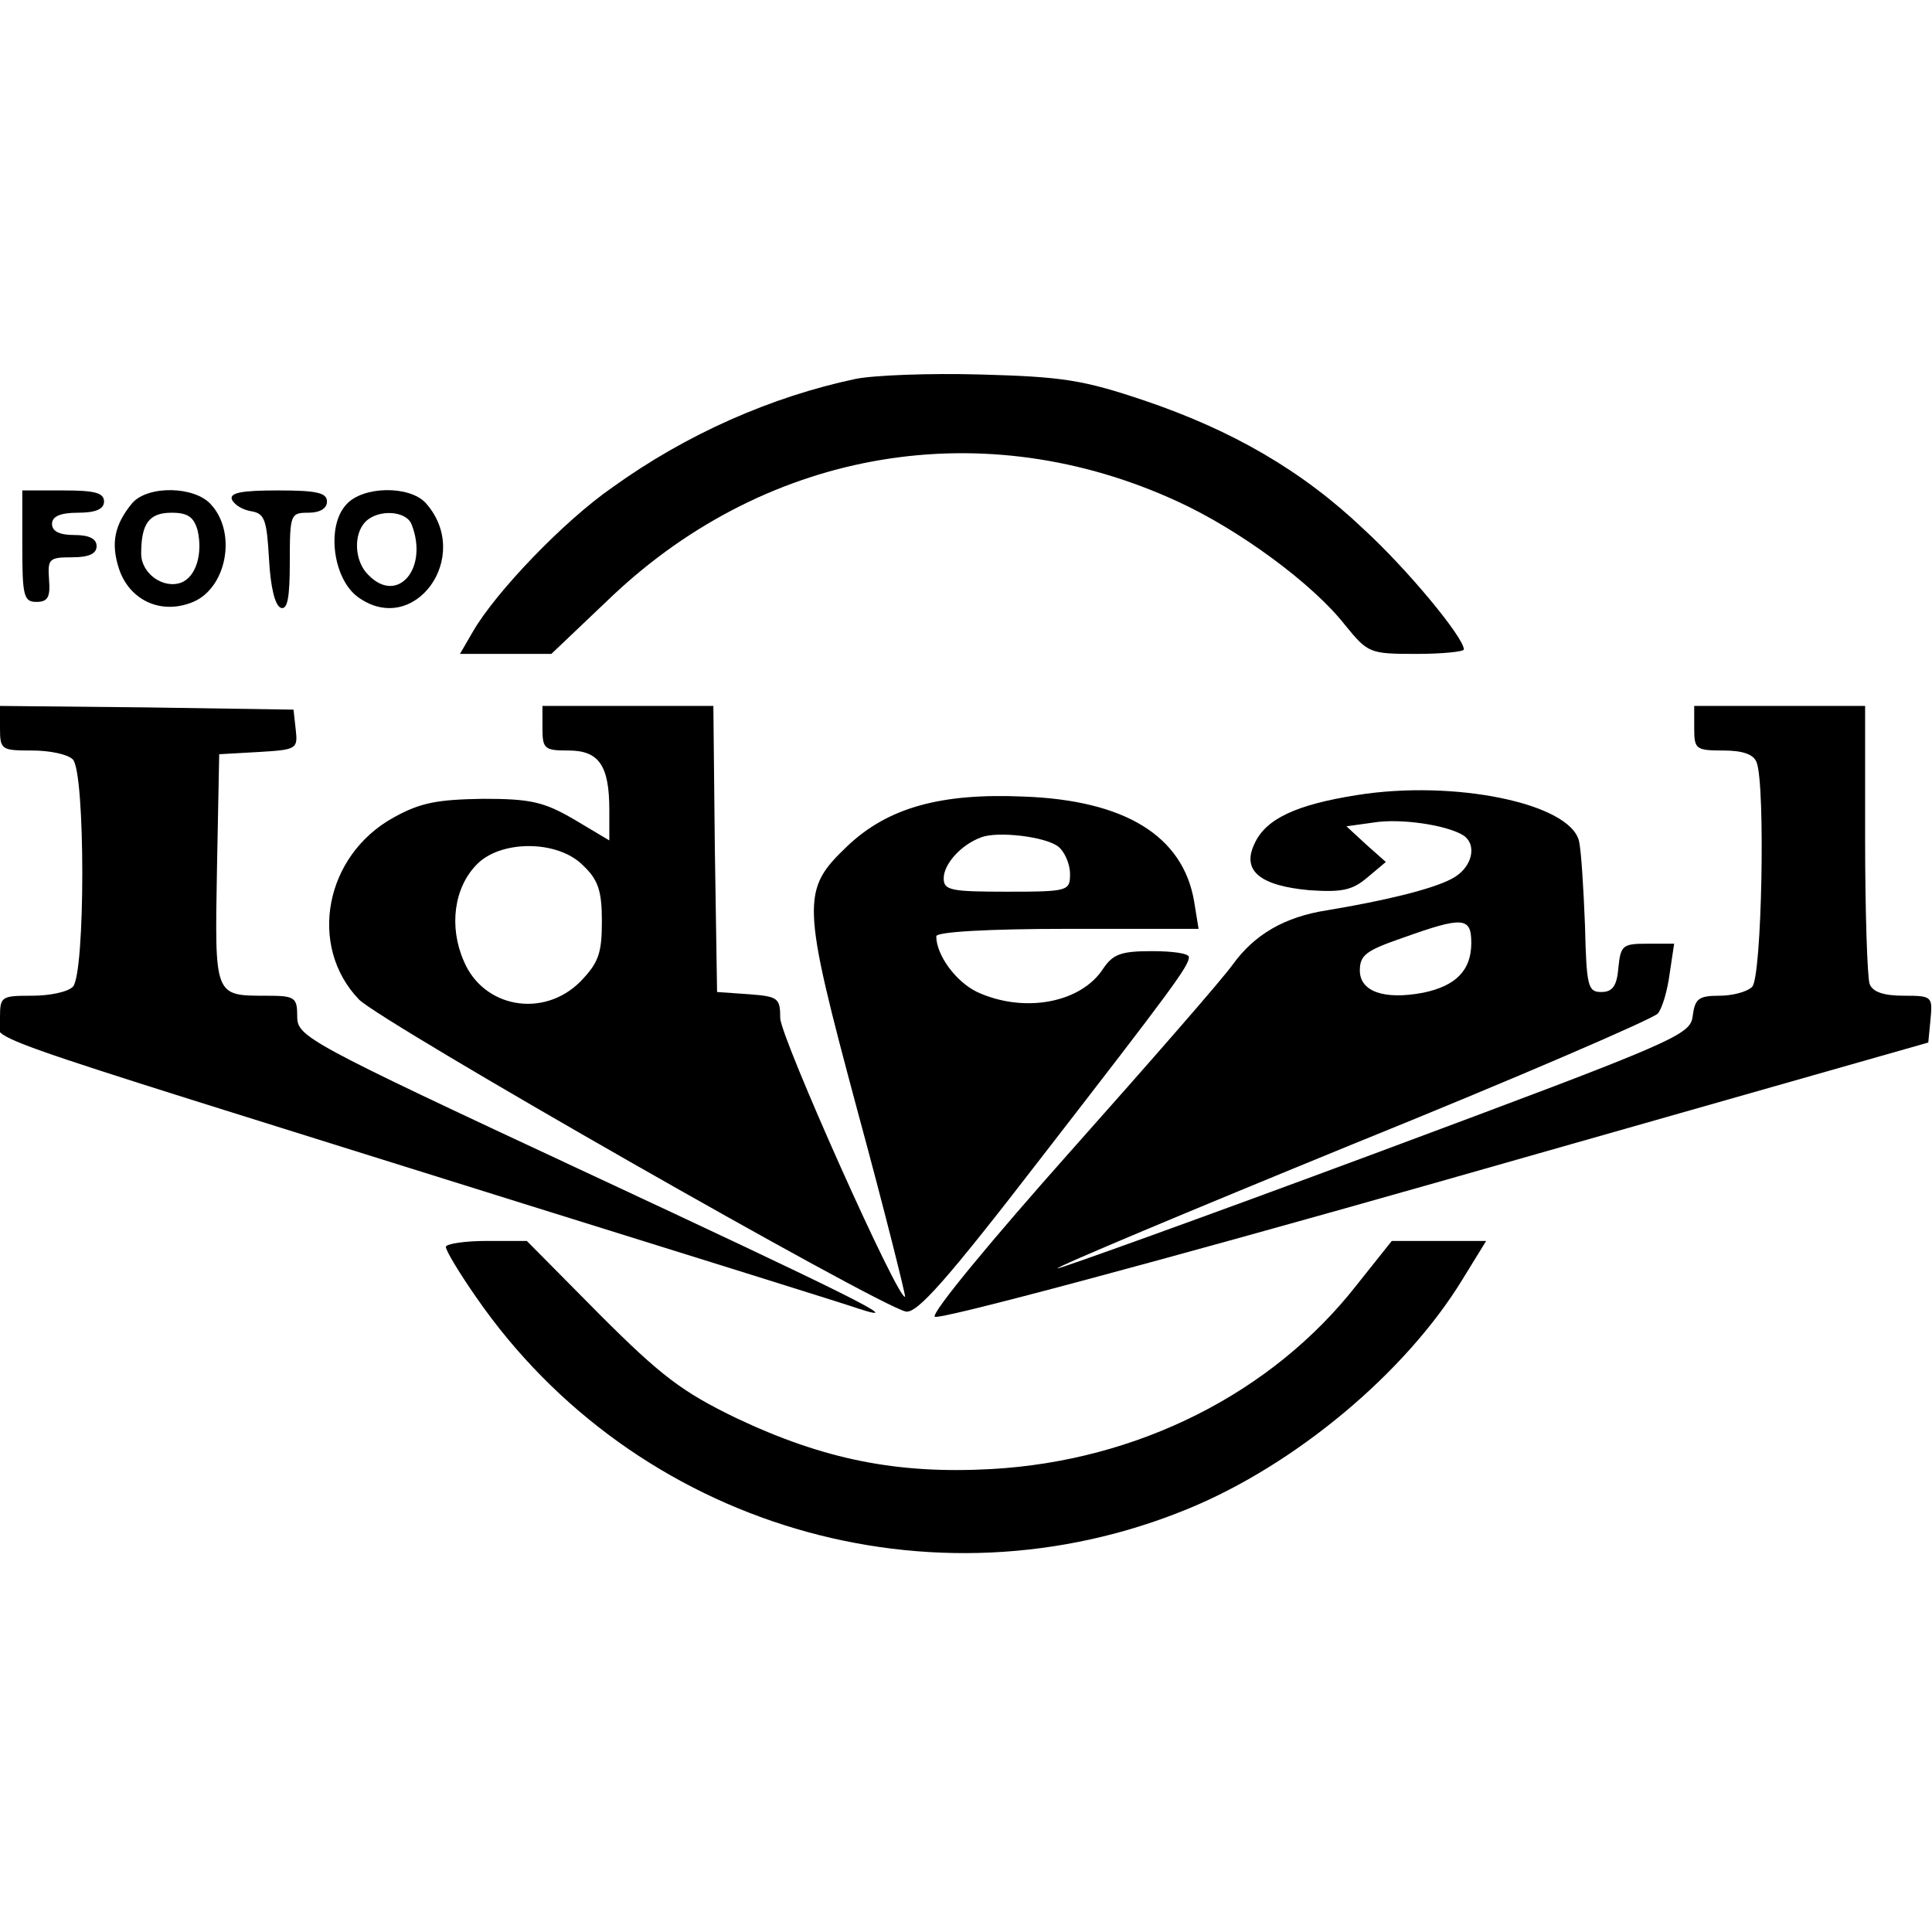
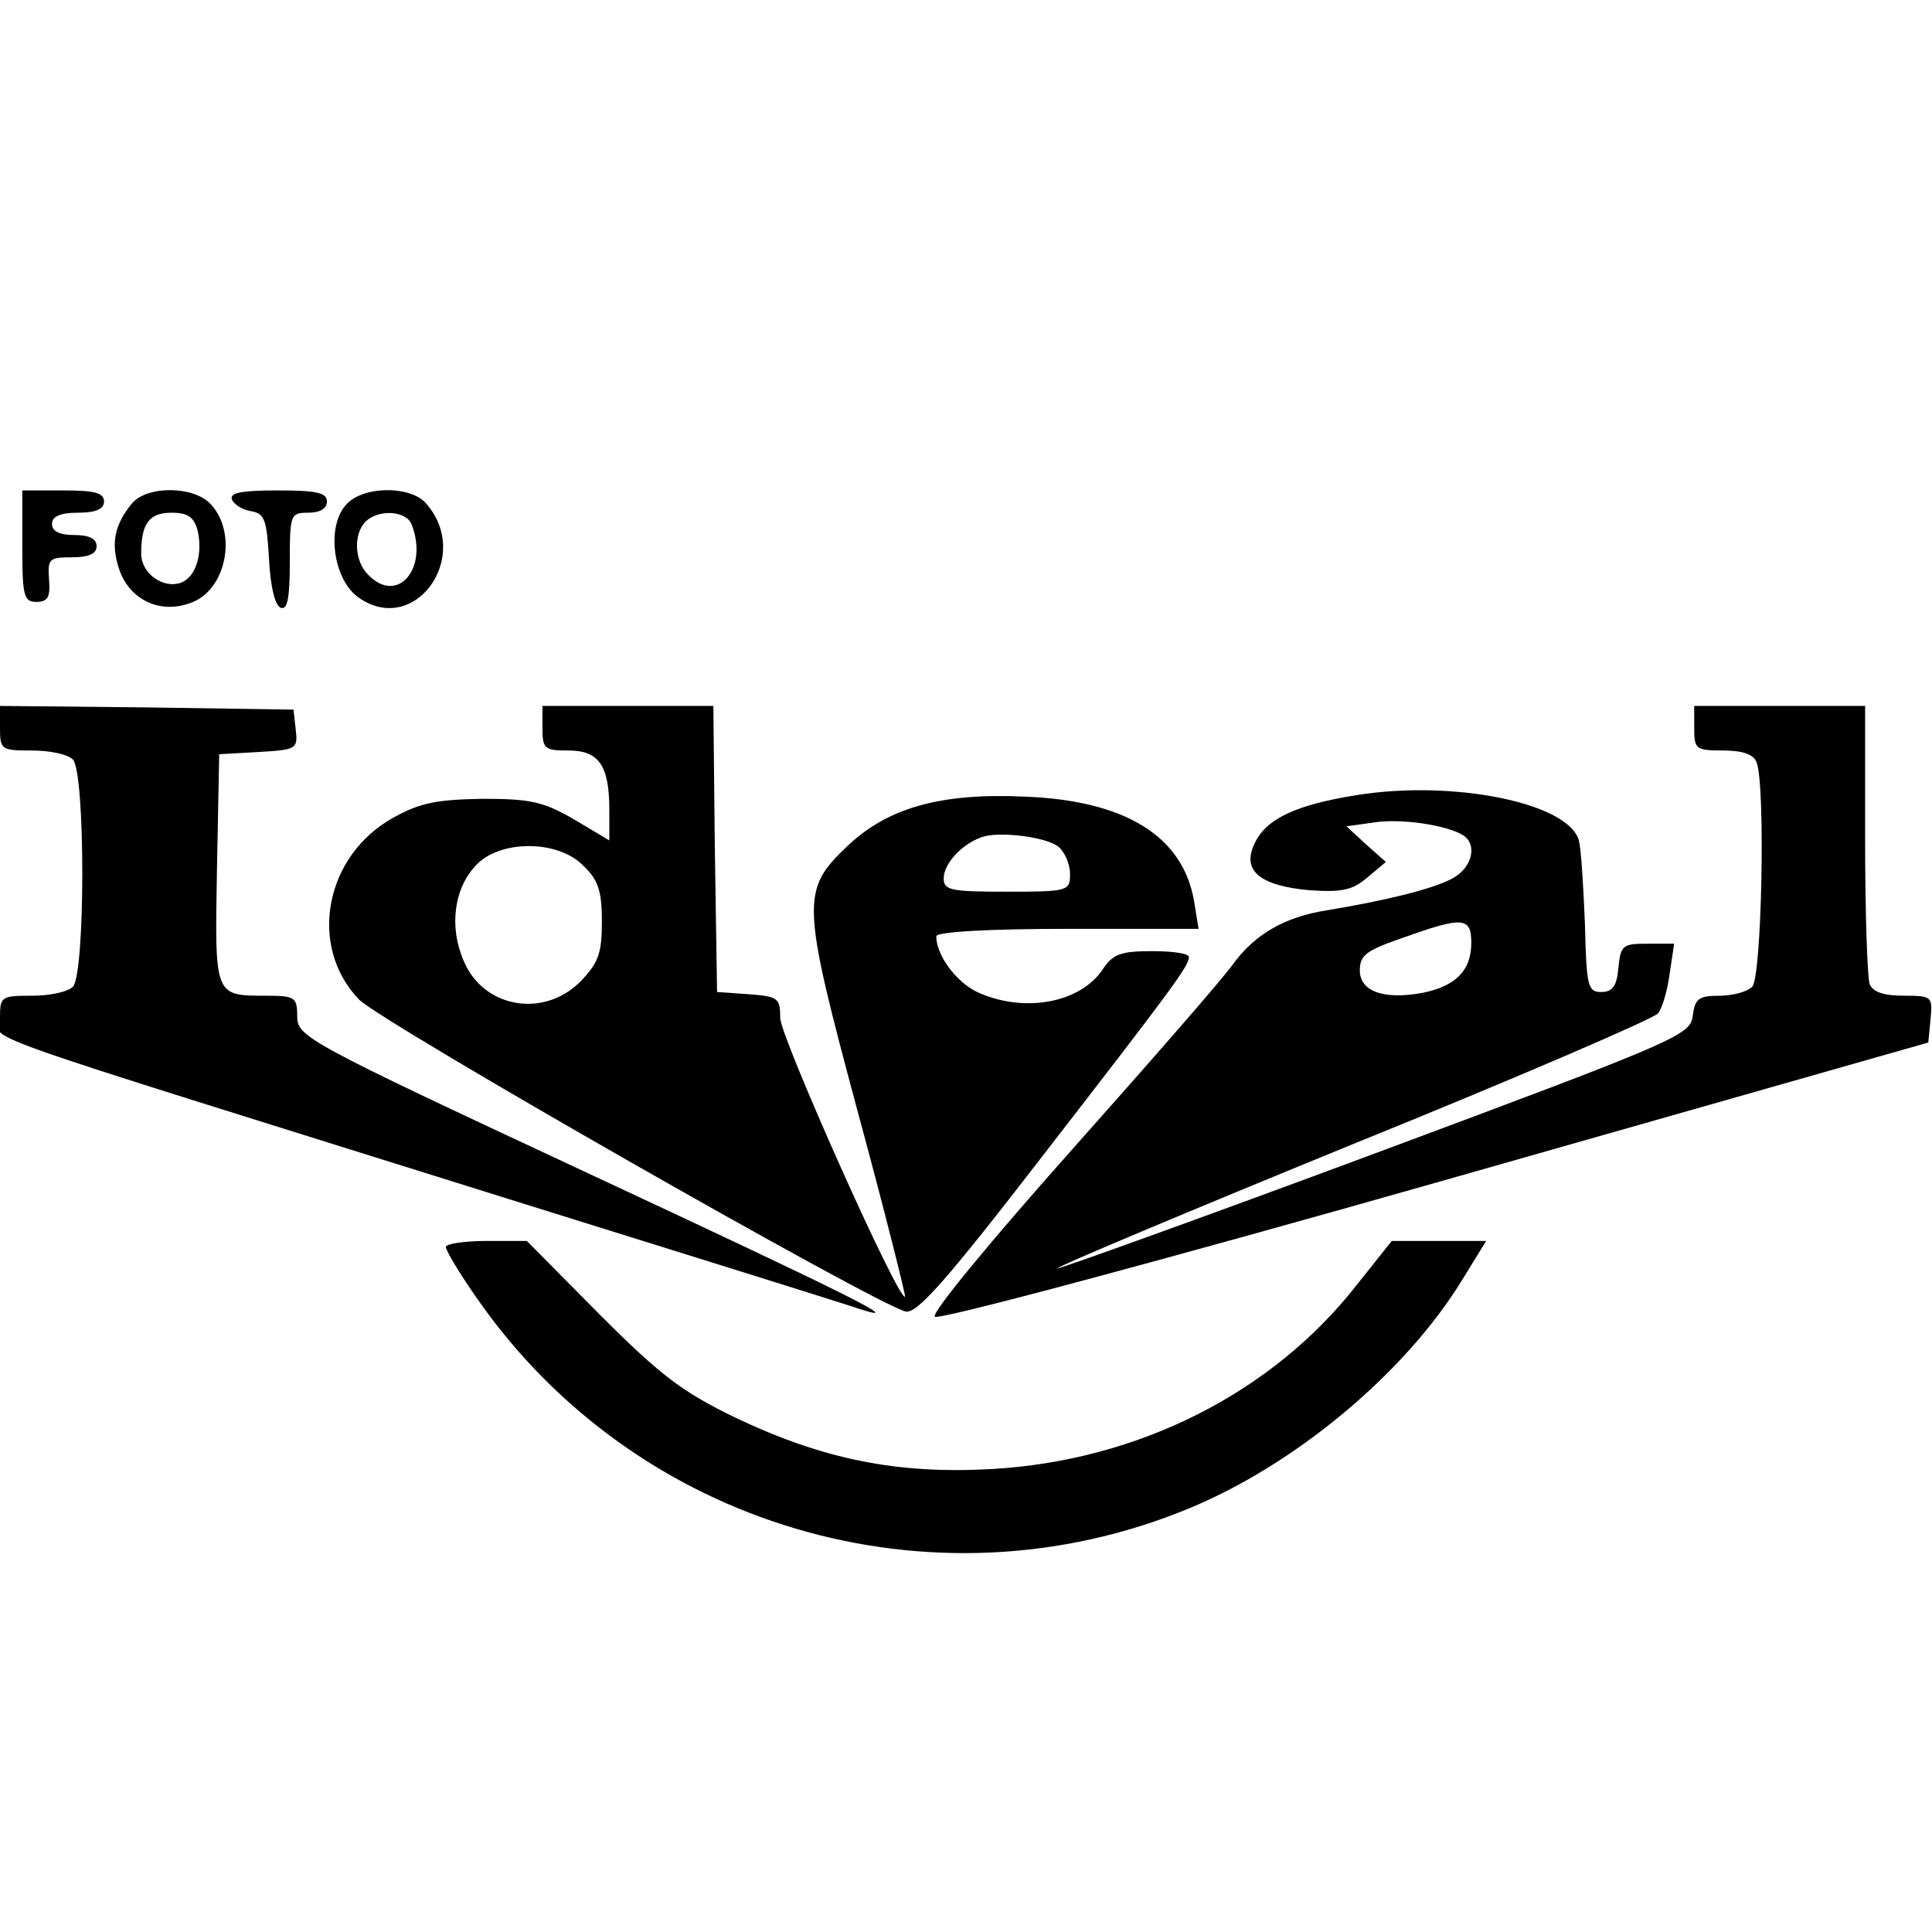
<svg xmlns="http://www.w3.org/2000/svg" version="1.0" width="260pt" height="260pt" viewBox="0 0 260 260" preserveAspectRatio="xMidYMid meet">
  <g transform="translate(0,260) scale(0.1,-0.1)" fill="#000000" stroke="none">
-     <path d="M1151 2090 c-113 -24 -227 -74 -327 -146 -65 -45 -156 -140 -187 -193 l-18 -31 62 0 61 0 82 78 c211 199 501 247 761 127 83 -38 182 -111 225 -166 31 -38 33 -39 96 -39 35 0 64 3 64 6 0 16 -76 108 -135 162 -83 79 -177 133 -295 173 -83 28 -111 32 -220 35 -69 2 -145 -1 -169 -6z" />
    <path d="M30 1865 c0 -67 2 -75 19 -75 15 0 19 6 17 30 -2 28 0 30 31 30 23 0 33 5 33 15 0 10 -10 15 -30 15 -20 0 -30 5 -30 15 0 10 11 15 35 15 24 0 35 5 35 15 0 12 -13 15 -55 15 l-55 0 0 -75z" />
    <path d="M178 1923 c-24 -29 -29 -54 -18 -88 14 -43 57 -63 100 -45 45 19 59 93 24 131 -22 25 -85 26 -106 2z m88 -37 c7 -31 -2 -62 -22 -70 -24 -9 -54 12 -54 39 0 41 11 55 41 55 22 0 30 -6 35 -24z" />
    <path d="M312 1928 c3 -7 14 -14 26 -16 18 -3 21 -11 24 -64 2 -38 8 -63 16 -66 9 -3 12 14 12 62 0 64 1 66 25 66 16 0 25 6 25 15 0 12 -14 15 -66 15 -48 0 -65 -3 -62 -12z" />
    <path d="M466 1921 c-27 -29 -18 -99 15 -124 76 -56 156 54 92 126 -22 24 -85 23 -107 -2z m88 -27 c23 -59 -19 -108 -58 -68 -19 18 -21 55 -4 72 17 17 55 15 62 -4z" />
    <path d="M0 1620 c0 -29 2 -30 43 -30 24 0 48 -5 55 -12 17 -17 17 -289 0 -306 -7 -7 -31 -12 -55 -12 -41 0 -43 -1 -43 -29 0 -34 -87 -3 705 -251 231 -72 433 -135 450 -141 71 -23 -14 19 -372 186 -371 173 -383 180 -383 207 0 26 -3 28 -42 28 -70 0 -69 -1 -66 171 l3 154 53 3 c51 3 53 4 50 30 l-3 27 -197 3 -198 2 0 -30z" />
    <path d="M730 1620 c0 -28 3 -30 35 -30 41 0 55 -20 55 -80 l0 -41 -47 28 c-41 24 -59 28 -123 28 -61 -1 -84 -5 -120 -25 -93 -51 -116 -173 -47 -245 32 -32 698 -412 736 -420 15 -3 55 42 183 208 175 226 198 257 198 269 0 5 -22 8 -50 8 -41 0 -52 -4 -65 -23 -30 -47 -107 -61 -170 -32 -29 14 -55 50 -55 75 0 6 71 10 176 10 l177 0 -6 37 c-15 88 -93 136 -229 141 -112 5 -183 -15 -237 -66 -63 -60 -63 -74 13 -357 37 -136 65 -249 64 -250 -8 -8 -168 350 -168 375 0 27 -3 29 -42 32 l-43 3 -3 193 -2 192 -115 0 -115 0 0 -30z m695 -160 c8 -7 15 -23 15 -36 0 -23 -2 -24 -85 -24 -76 0 -85 2 -85 18 0 19 23 45 50 55 22 9 89 1 105 -13z m-640 -25 c20 -19 25 -34 25 -75 0 -44 -5 -56 -29 -81 -50 -50 -131 -35 -157 28 -20 46 -13 98 17 129 32 34 110 34 144 -1z" />
    <path d="M2280 1620 c0 -28 2 -30 39 -30 26 0 41 -5 45 -16 12 -31 7 -289 -6 -302 -7 -7 -27 -12 -44 -12 -28 0 -33 -4 -36 -27 -3 -26 -19 -33 -427 -185 -234 -87 -426 -156 -428 -155 -2 2 177 77 397 167 220 89 405 169 411 176 6 7 13 31 16 54 l6 40 -36 0 c-33 0 -36 -2 -39 -32 -2 -25 -8 -33 -23 -33 -18 0 -20 7 -22 90 -2 50 -5 100 -8 113 -12 51 -168 83 -299 62 -82 -13 -123 -32 -138 -66 -17 -36 8 -56 74 -62 44 -3 58 0 78 17 l25 21 -27 24 -26 24 36 5 c36 6 98 -3 121 -17 20 -13 12 -45 -16 -59 -27 -14 -89 -29 -167 -42 -58 -9 -98 -33 -127 -73 -15 -21 -113 -133 -218 -251 -105 -118 -188 -218 -183 -223 5 -5 307 76 673 180 l664 189 3 31 c3 31 2 32 -36 32 -27 0 -42 5 -46 16 -3 9 -6 96 -6 195 l0 179 -115 0 -115 0 0 -30z m-300 -289 c0 -37 -21 -58 -65 -67 -53 -10 -85 2 -85 30 0 21 9 27 58 44 81 29 92 28 92 -7z" />
-     <path d="M600 922 c0 -5 18 -35 41 -68 213 -308 613 -427 959 -284 143 59 291 182 368 308 l32 52 -64 0 -63 0 -47 -59 c-114 -146 -295 -237 -492 -248 -127 -7 -226 13 -344 69 -72 35 -100 56 -183 139 l-98 99 -54 0 c-30 0 -55 -4 -55 -8z" />
+     <path d="M600 922 c0 -5 18 -35 41 -68 213 -308 613 -427 959 -284 143 59 291 182 368 308 l32 52 -64 0 -63 0 -47 -59 c-114 -146 -295 -237 -492 -248 -127 -7 -226 13 -344 69 -72 35 -100 56 -183 139 l-98 99 -54 0 c-30 0 -55 -4 -55 -8" />
  </g>
</svg>